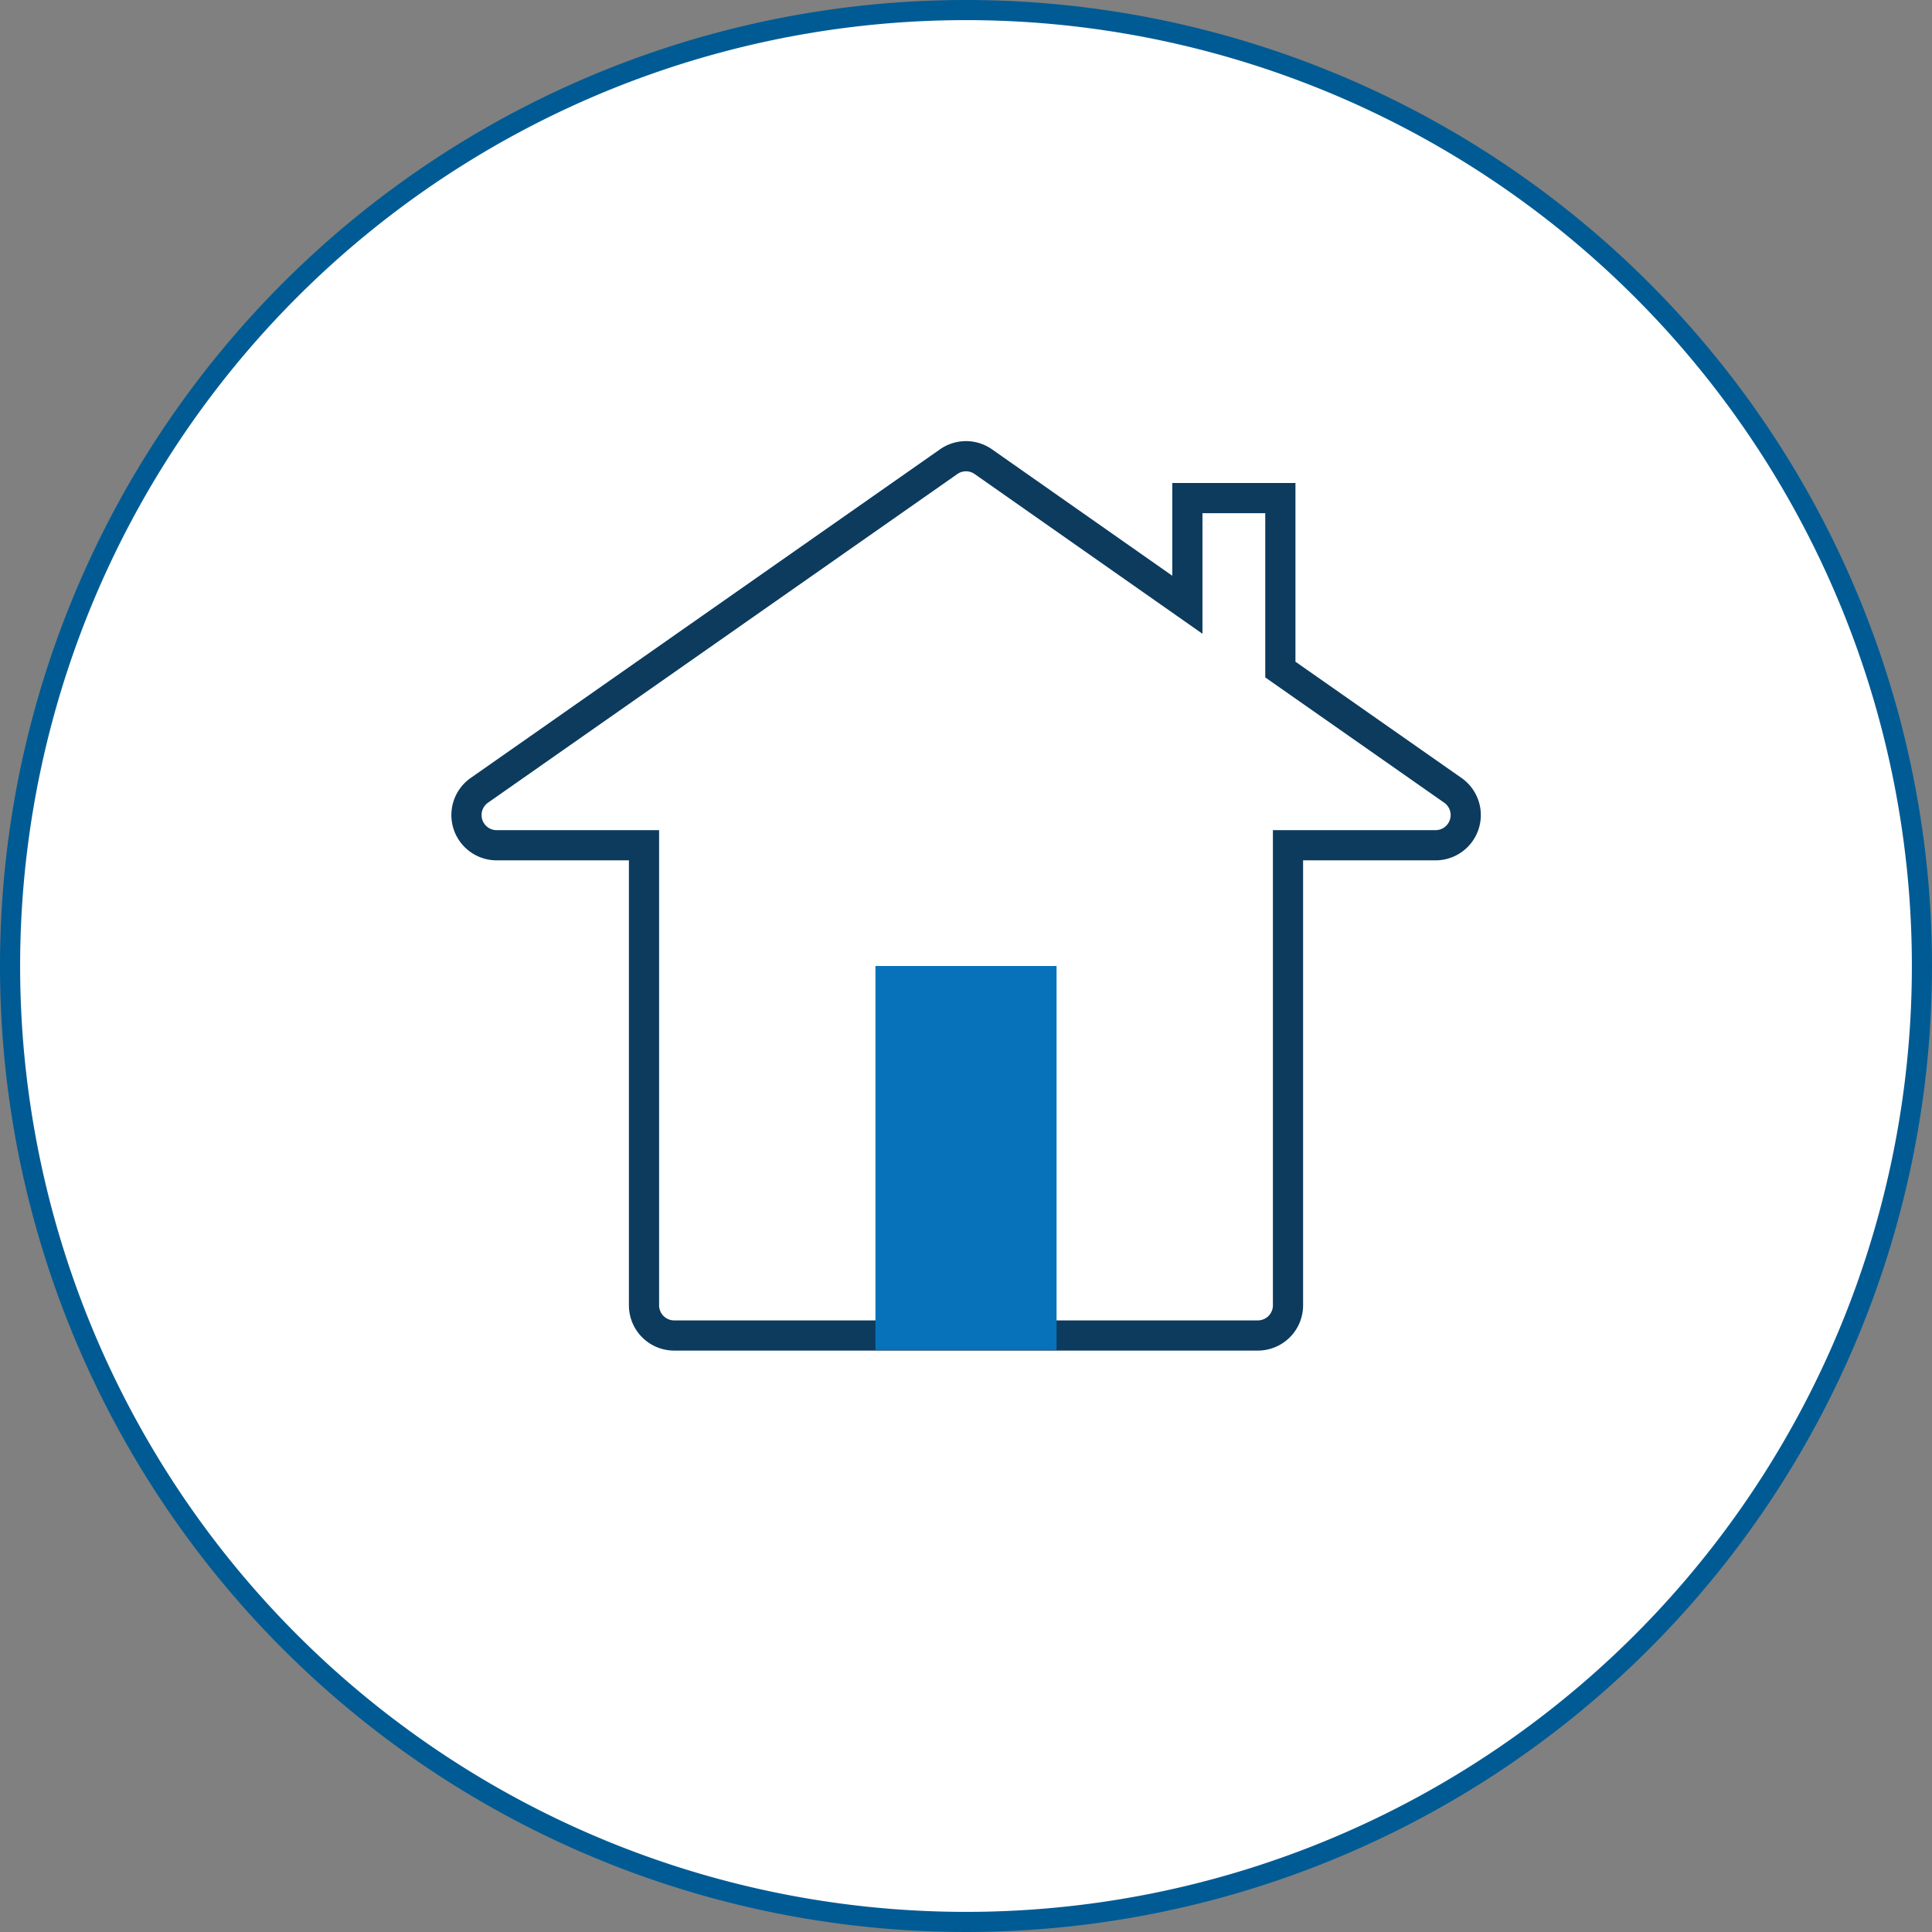
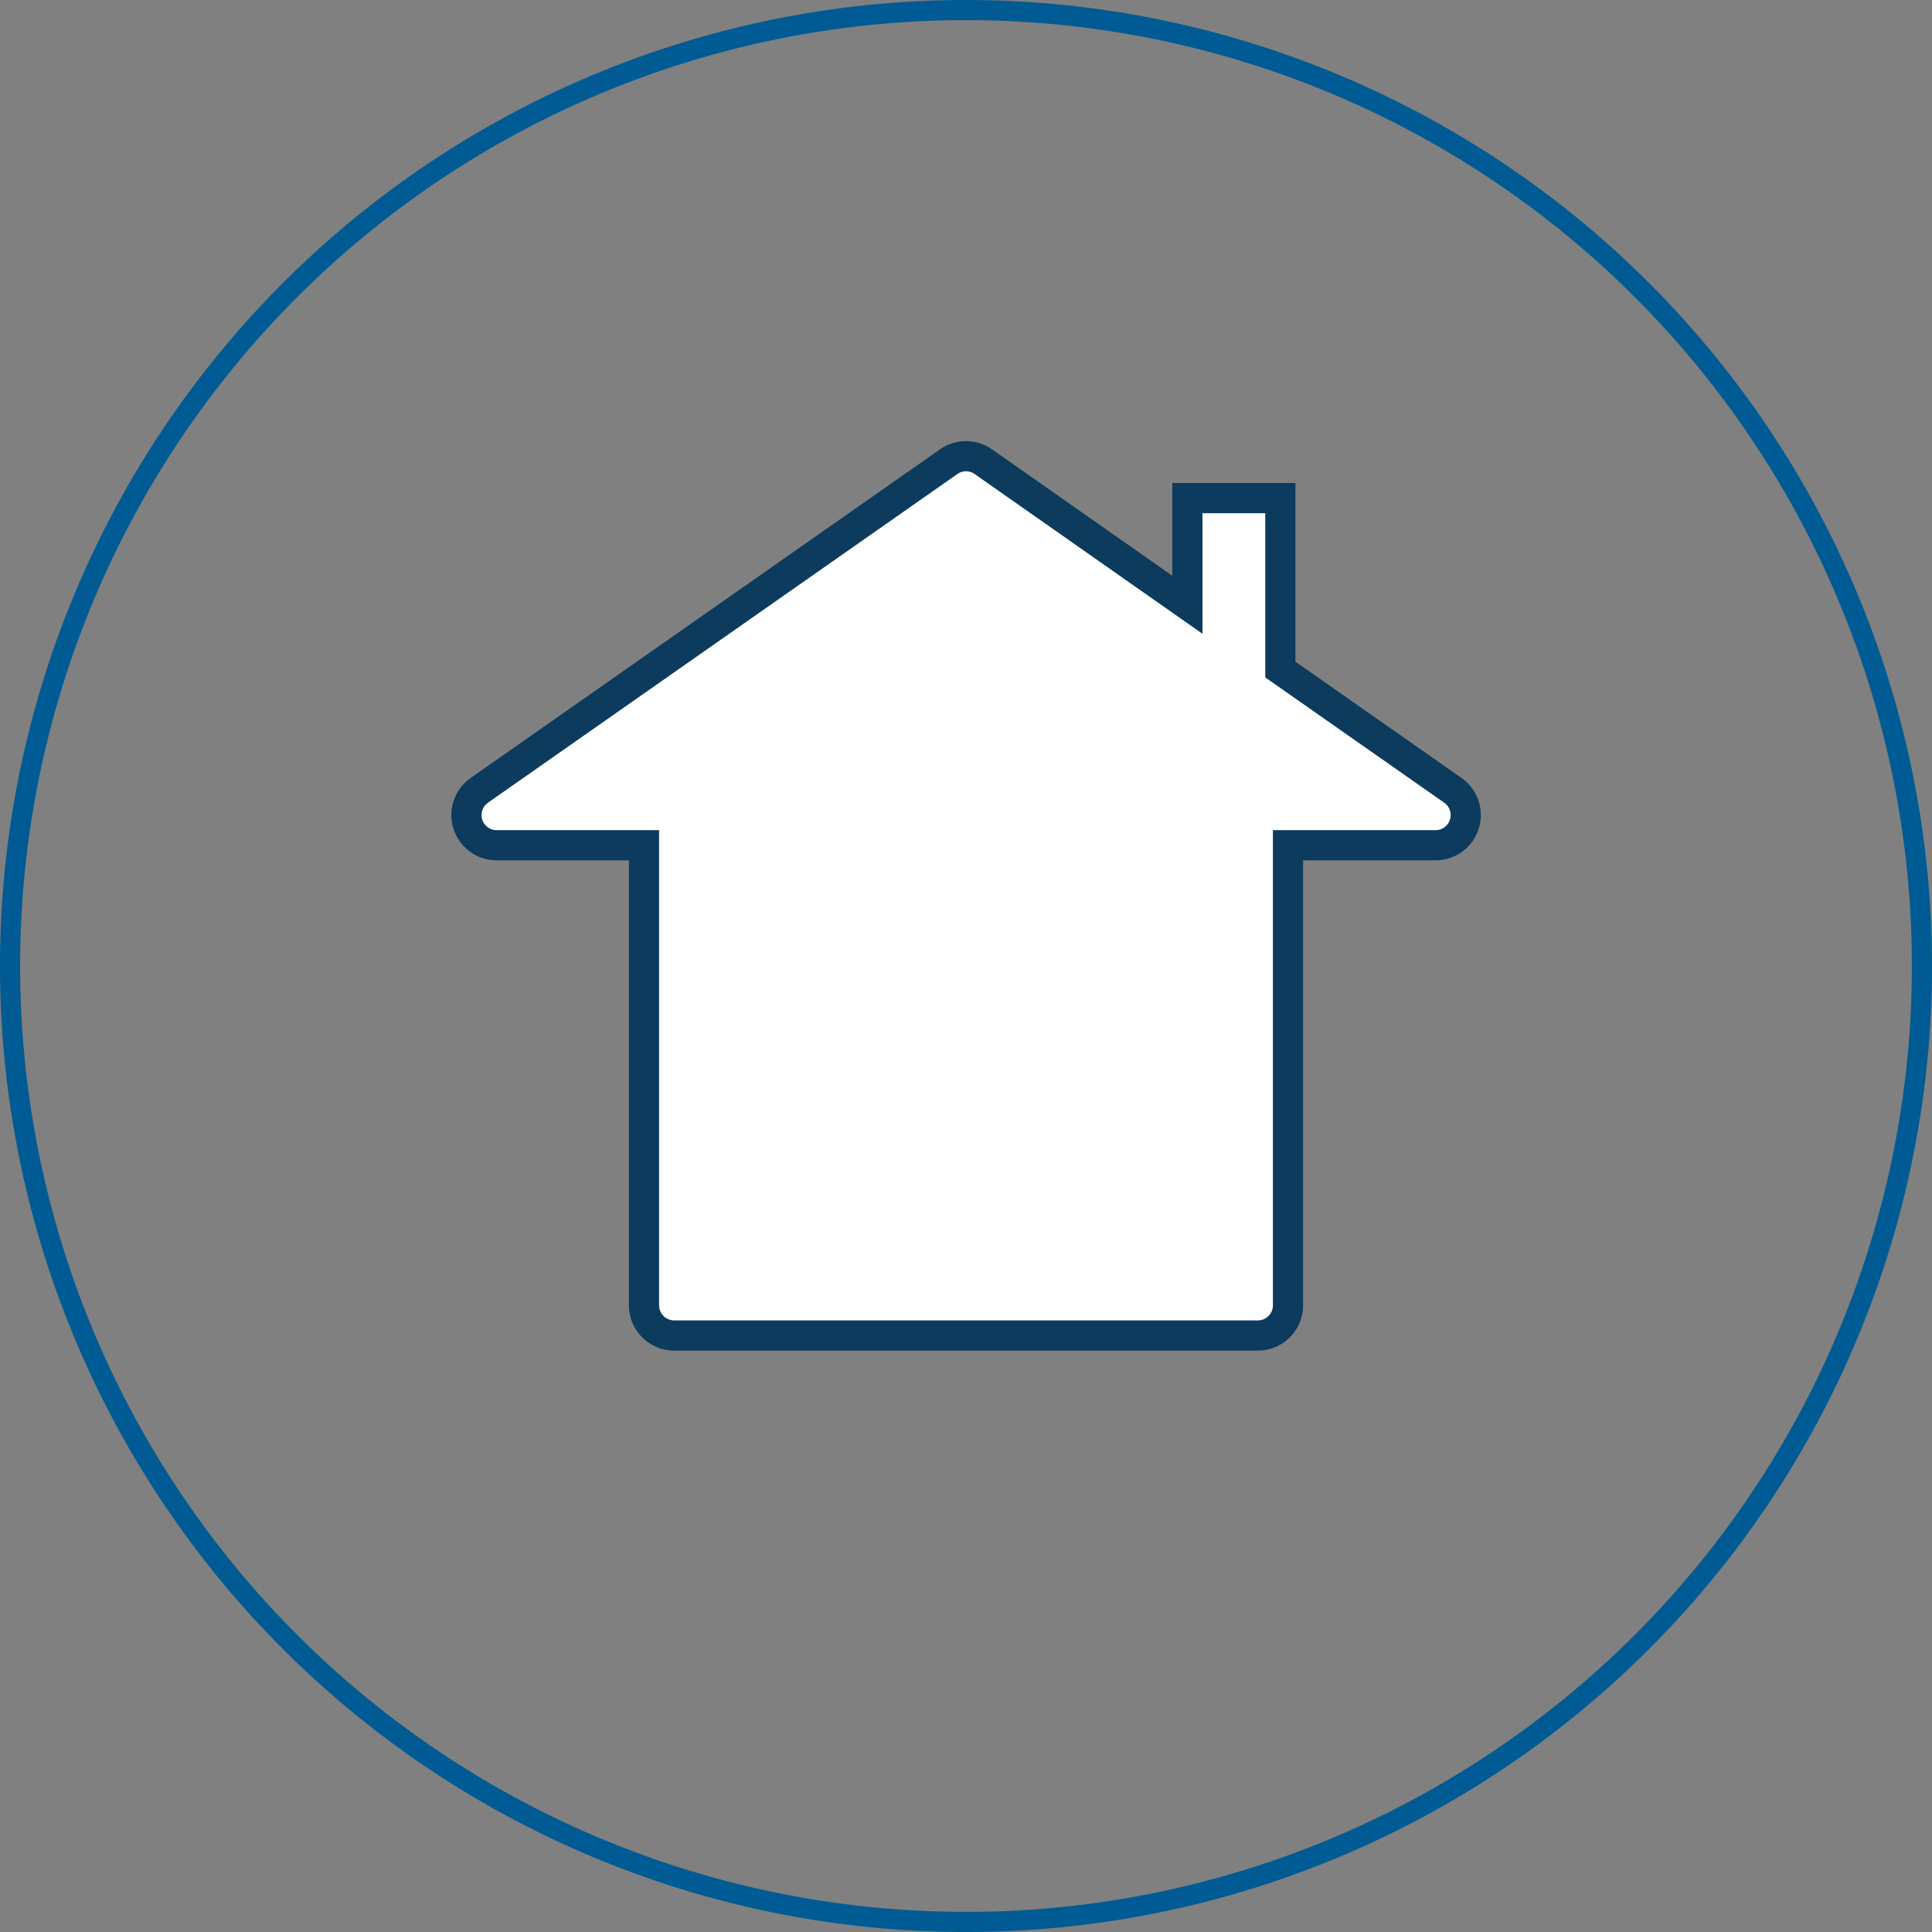
<svg xmlns="http://www.w3.org/2000/svg" viewBox="0 0 96 96">
  <rect x="0" y="0" width="96" height="96" fill="#808080" stroke="none" />
  <defs>
    <style>.cls-1{fill:#fff}</style>
  </defs>
  <g id="Layer_2" data-name="Layer 2">
    <g id="icon">
      <g id="Layer_1-2" data-name="Layer 1-2">
-         <circle class="cls-1" cx="48" cy="48" r="47.5" />
        <path d="M48 1A47 47 0 1 1 1 48 47 47 0 0 1 48 1m0-1a48 48 0 1 0 48 48A48 48 0 0 0 48 0Z" style="fill:#005b94" />
        <path d="m72.19 39.27-8.57-6v-8.52H59v5.3l-10.14-7.11a1.5 1.5 0 0 0-1.72 0L23.82 39.27a1.5 1.5 0 0 0 .86 2.73H32v22.86a1.5 1.5 0 0 0 1.5 1.5h29a1.5 1.5 0 0 0 1.5-1.5V42h7.33a1.5 1.5 0 0 0 .86-2.73Z" style="stroke-miterlimit:10;stroke:#0c3b5e;stroke-width:1.5px;fill:#fff" />
        <path class="cls-1" d="M47.2 47.76c-2.49-.55-4.71-2-4.71-4.42 0-3 2.22-4.44 4.71-4.49v-1.59h1.63v1.58A6.42 6.42 0 0 1 53.34 41l-1.72 1.69A5 5 0 0 0 48.83 41v4.4c3.1.92 4.86 2.24 4.86 5s-2.2 4.14-4.86 4.27v2.64H47.2v-2.58a6.64 6.64 0 0 1-4.86-2.62l1.89-1.63a4.34 4.34 0 0 0 3 2Zm0-6.71c-1.34.09-2.24.66-2.24 2.09 0 1 .68 1.43 2.24 1.87Zm1.63 11.49c1.14 0 2.4-.44 2.4-2 0-1.28-1-1.92-2.4-2.29Z" />
-         <path style="fill:none;stroke:#0772b9;stroke-width:9px;stroke-miterlimit:10" d="M48 67.08V48" />
      </g>
    </g>
  </g>
</svg>